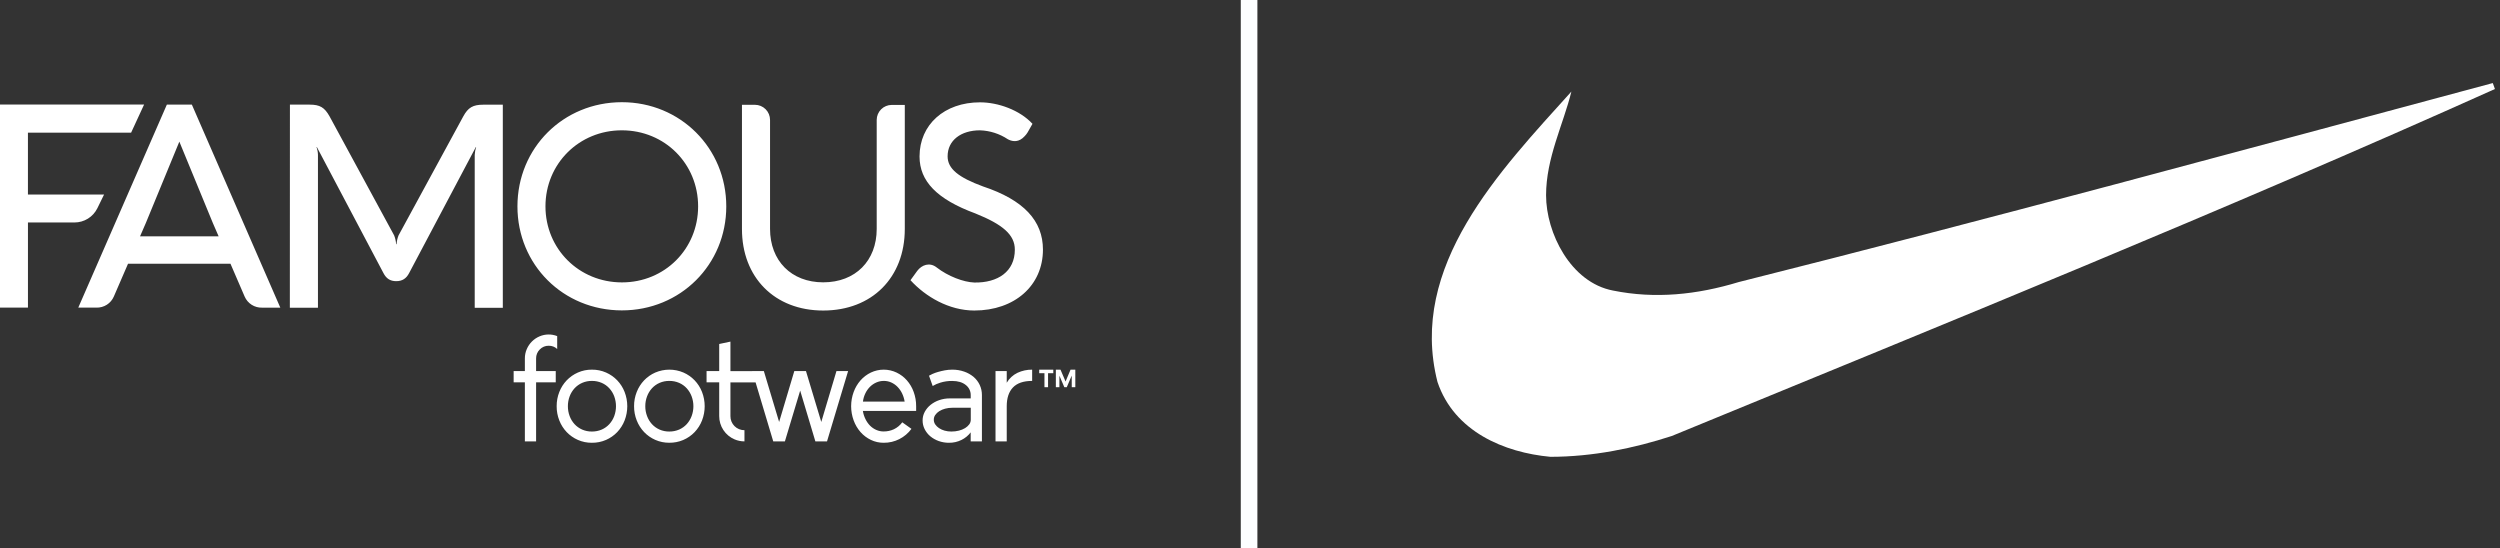
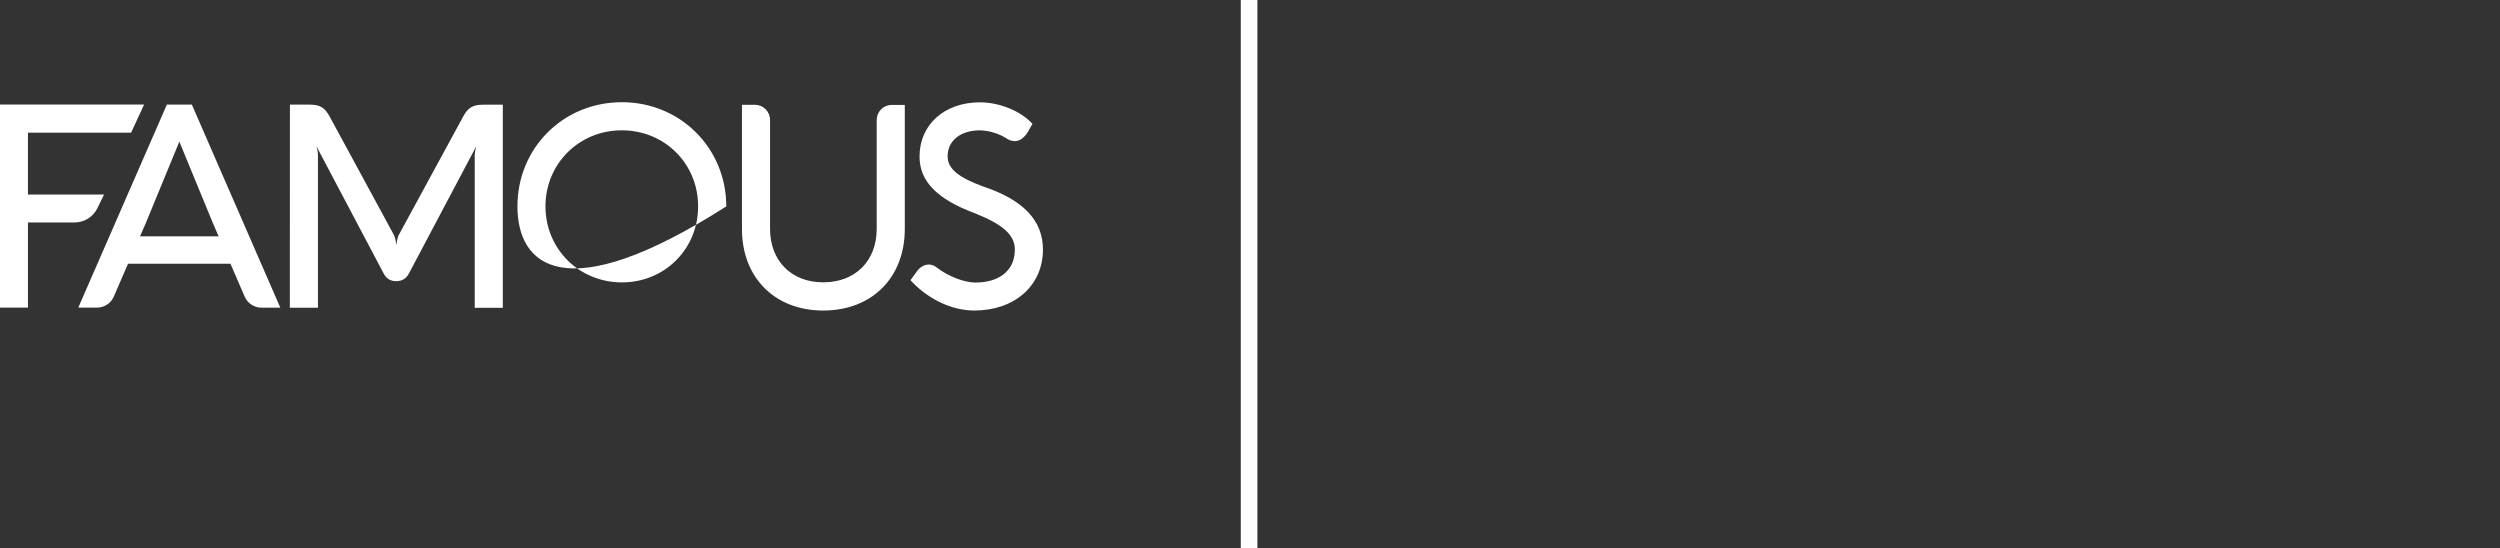
<svg xmlns="http://www.w3.org/2000/svg" width="301" height="66" viewBox="0 0 301 66" fill="none">
  <rect x="0" y="0" width="301" height="66" fill="#333333" stroke="none" />
-   <path fill-rule="evenodd" clip-rule="evenodd" d="M65.48 41.738C65.294 41.816 65.126 41.931 64.987 42.077C64.845 42.217 64.732 42.385 64.657 42.57C64.581 42.754 64.543 42.953 64.546 43.152V44.676H66.912V46.03H64.546V53.142H63.194V46.03H61.843V44.676H63.194V43.152C63.192 42.768 63.27 42.387 63.423 42.035C63.717 41.346 64.264 40.797 64.952 40.502C65.631 40.209 66.398 40.196 67.086 40.467V42.02C66.811 41.76 66.445 41.619 66.067 41.628C65.866 41.623 65.666 41.661 65.48 41.738ZM86.592 46.03H85.07V44.676H86.592V41.417L87.944 41.13V44.686H90.567L90.564 44.676H91.967L93.807 50.804L95.635 44.676H97.038L98.882 50.804L100.71 44.676H102.113L99.573 53.142H98.17L96.341 47.029L94.502 53.142H93.099L90.972 46.039H87.944V50.103C87.941 50.326 87.984 50.547 88.068 50.753C88.152 50.959 88.276 51.147 88.434 51.304C88.591 51.462 88.778 51.587 88.984 51.671C89.19 51.755 89.411 51.798 89.633 51.795V53.142C89.227 53.144 88.824 53.063 88.45 52.904C87.898 52.672 87.427 52.281 87.096 51.781C86.765 51.281 86.59 50.693 86.592 50.093V46.03ZM67.342 47.19C67.126 47.737 67.018 48.32 67.022 48.908C67.017 49.496 67.126 50.08 67.342 50.627C67.545 51.145 67.846 51.62 68.229 52.024C68.611 52.423 69.068 52.742 69.573 52.964C70.106 53.198 70.682 53.316 71.263 53.31C71.85 53.317 72.433 53.199 72.971 52.964C73.476 52.742 73.933 52.423 74.315 52.024C74.698 51.62 74.999 51.145 75.202 50.627C75.631 49.521 75.631 48.295 75.202 47.19C75 46.671 74.698 46.197 74.315 45.794C73.933 45.395 73.476 45.076 72.971 44.854C72.433 44.618 71.851 44.499 71.263 44.506C70.681 44.5 70.105 44.619 69.573 44.854C69.068 45.076 68.611 45.395 68.229 45.794C67.846 46.197 67.545 46.671 67.342 47.19ZM68.584 50.093C68.442 49.715 68.371 49.313 68.374 48.908C68.371 48.504 68.442 48.102 68.584 47.723C68.717 47.364 68.918 47.033 69.176 46.75C69.433 46.472 69.744 46.25 70.091 46.098C70.461 45.937 70.861 45.857 71.265 45.862C71.671 45.857 72.074 45.938 72.448 46.098C72.796 46.248 73.107 46.471 73.362 46.75C73.621 47.033 73.822 47.364 73.955 47.723C74.235 48.488 74.235 49.328 73.955 50.093C73.822 50.454 73.621 50.785 73.362 51.068C73.107 51.347 72.795 51.569 72.448 51.72C72.074 51.88 71.671 51.961 71.265 51.957C70.861 51.962 70.461 51.881 70.091 51.72C69.745 51.568 69.433 51.346 69.176 51.068C68.918 50.785 68.716 50.454 68.584 50.093ZM76.663 47.19C76.447 47.736 76.337 48.32 76.342 48.908C76.337 49.495 76.447 50.078 76.663 50.623C76.866 51.142 77.167 51.617 77.55 52.021C77.932 52.42 78.389 52.739 78.895 52.961C79.427 53.194 80.003 53.312 80.584 53.307C81.153 53.313 81.718 53.203 82.243 52.983C82.767 52.762 83.241 52.436 83.635 52.024C84.018 51.62 84.32 51.146 84.522 50.627C84.951 49.521 84.951 48.295 84.522 47.19C84.32 46.671 84.019 46.197 83.635 45.794C83.253 45.395 82.796 45.075 82.291 44.854C81.754 44.624 81.176 44.506 80.593 44.506C80.009 44.506 79.431 44.624 78.895 44.854C78.389 45.075 77.932 45.395 77.55 45.794C77.167 46.197 76.865 46.671 76.663 47.19ZM77.905 50.093C77.763 49.715 77.691 49.313 77.693 48.908C77.691 48.504 77.763 48.102 77.905 47.723C78.038 47.364 78.239 47.034 78.496 46.75C78.752 46.471 79.064 46.249 79.41 46.098C79.781 45.937 80.181 45.857 80.584 45.862C80.991 45.857 81.394 45.938 81.768 46.098C82.115 46.249 82.426 46.471 82.682 46.75C82.939 47.034 83.139 47.364 83.273 47.723C83.556 48.488 83.556 49.329 83.273 50.093C83.14 50.453 82.939 50.784 82.682 51.068C82.425 51.346 82.114 51.568 81.768 51.72C81.394 51.88 80.991 51.961 80.584 51.957C80.181 51.962 79.781 51.881 79.41 51.72C79.064 51.568 78.753 51.346 78.496 51.068C78.239 50.784 78.038 50.453 77.905 50.093ZM109.739 51.634C109.355 52.155 108.854 52.579 108.276 52.871C107.695 53.165 107.051 53.316 106.4 53.31C105.865 53.314 105.335 53.196 104.853 52.964C104.38 52.737 103.957 52.418 103.609 52.024C103.25 51.613 102.97 51.139 102.783 50.627C102.375 49.517 102.375 48.299 102.783 47.19C102.97 46.677 103.25 46.204 103.609 45.794C103.957 45.401 104.38 45.081 104.853 44.854C105.336 44.625 105.864 44.506 106.399 44.506C106.934 44.506 107.462 44.625 107.945 44.854C108.419 45.08 108.842 45.4 109.189 45.794C109.547 46.203 109.825 46.677 110.008 47.19C110.208 47.74 110.308 48.322 110.304 48.908V49.478H103.891C103.943 49.82 104.048 50.152 104.203 50.462C104.343 50.752 104.528 51.017 104.752 51.248C104.969 51.465 105.225 51.64 105.506 51.764C105.788 51.888 106.093 51.95 106.402 51.947C106.821 51.949 107.236 51.86 107.618 51.685C108.02 51.494 108.369 51.206 108.633 50.846L109.739 51.634ZM106.409 45.862C106.094 45.86 105.782 45.927 105.495 46.056C105.211 46.183 104.954 46.36 104.734 46.58C104.508 46.81 104.323 47.076 104.185 47.368C104.036 47.677 103.939 48.009 103.898 48.349H108.918C108.864 48.009 108.761 47.678 108.613 47.368C108.473 47.077 108.288 46.811 108.064 46.58C107.851 46.361 107.599 46.183 107.322 46.056C107.035 45.925 106.724 45.859 106.409 45.862ZM112.269 45.023C112.126 45.085 111.987 45.156 111.853 45.235L112.294 46.475C112.577 46.305 112.881 46.172 113.198 46.078C113.665 45.93 114.154 45.859 114.644 45.867C115.33 45.867 115.875 46.027 116.274 46.349C116.463 46.492 116.616 46.677 116.721 46.891C116.825 47.104 116.877 47.339 116.874 47.576V47.967H114.374C113.933 47.963 113.495 48.034 113.079 48.177C112.702 48.305 112.351 48.498 112.04 48.745C111.756 48.974 111.519 49.257 111.343 49.577C111.17 49.897 111.08 50.255 111.082 50.619C111.08 50.984 111.164 51.343 111.327 51.669C111.492 51.997 111.722 52.288 112.003 52.525C112.305 52.775 112.649 52.97 113.018 53.1C113.417 53.242 113.837 53.313 114.26 53.31C114.785 53.317 115.303 53.198 115.773 52.964C116.203 52.751 116.579 52.441 116.87 52.057V53.142H118.223V47.571C118.227 47.151 118.138 46.734 117.962 46.353C117.789 45.983 117.54 45.653 117.23 45.387C116.895 45.105 116.51 44.887 116.096 44.744C115.63 44.581 115.138 44.5 114.644 44.506C114.343 44.506 114.042 44.535 113.746 44.59C113.454 44.647 113.181 44.713 112.927 44.785C112.702 44.849 112.482 44.928 112.269 45.023ZM112.598 51.094C112.487 50.928 112.429 50.734 112.43 50.535C112.427 50.333 112.487 50.134 112.601 49.967C112.729 49.783 112.892 49.627 113.082 49.509C113.303 49.373 113.542 49.271 113.792 49.205C114.074 49.13 114.364 49.093 114.655 49.095H116.881V50.535C116.882 50.736 116.817 50.932 116.698 51.094C116.561 51.274 116.392 51.426 116.199 51.543C115.968 51.681 115.718 51.783 115.456 51.847C115.157 51.922 114.85 51.959 114.542 51.957C114.265 51.959 113.989 51.922 113.722 51.847C113.486 51.781 113.26 51.678 113.055 51.543C112.875 51.424 112.72 51.272 112.598 51.094ZM124.271 45.862C123.233 45.862 122.464 46.124 121.963 46.648C121.462 47.172 121.211 47.925 121.211 48.908V53.142H119.86V44.676H121.211V46.081C121.513 45.563 121.964 45.147 122.504 44.887C123.057 44.629 123.661 44.499 124.271 44.506V45.862ZM125.752 46.62V44.933H125.12V44.51H126.818V44.933H126.186V46.62H125.752ZM128.439 46.62L129.035 45.224L129.039 46.62H129.468V44.51H128.892L128.294 45.933L127.685 44.51H127.124V46.62H127.552V45.233L128.146 46.62H128.439Z" fill="white" />
-   <path fill-rule="evenodd" clip-rule="evenodd" d="M62.3 24.841C62.304 17.8 67.823 12.305 74.877 12.305C81.92 12.306 87.446 17.837 87.444 24.852C87.443 31.866 81.921 37.375 74.868 37.371C67.814 37.367 62.297 31.881 62.3 24.841ZM65.674 24.841C65.672 29.97 69.718 34 74.877 34H74.886C80.029 34.002 84.052 29.979 84.054 24.85C84.056 19.72 80.043 15.699 74.884 15.69C69.725 15.681 65.676 19.711 65.674 24.841ZM47.984 28.343L55.781 14.008C56.36 12.948 56.942 12.605 58.189 12.605H60.539V37.056H57.156V18.645C57.173 18.325 57.231 18.009 57.328 17.703H57.293L49.259 32.877C48.917 33.546 48.421 33.852 47.705 33.852C46.988 33.852 46.508 33.544 46.166 32.877L38.145 17.696H38.111C38.215 17.999 38.273 18.317 38.281 18.638V37.049H34.897L34.907 12.598H37.284C38.529 12.598 39.076 12.94 39.674 14.001L47.456 28.343C47.591 28.682 47.671 29.04 47.694 29.404H47.746C47.77 29.04 47.85 28.682 47.984 28.343ZM105.555 14.433V27.561C105.555 31.393 102.995 33.995 99.114 33.993C95.274 33.993 92.713 31.39 92.713 27.557V14.439C92.713 13.956 92.522 13.493 92.181 13.151C91.84 12.81 91.377 12.618 90.895 12.618H89.332V27.555C89.321 33.39 93.258 37.388 99.11 37.388C105.005 37.388 108.935 33.405 108.937 27.57V12.633H107.36C106.883 12.634 106.426 12.823 106.087 13.161C105.749 13.498 105.558 13.955 105.555 14.433ZM114.092 18.82C114.09 20.326 115.423 21.37 118.36 22.449C123.262 24.078 125.568 26.579 125.571 30.05C125.57 34.379 122.17 37.387 117.302 37.387C114.258 37.385 111.431 35.722 109.621 33.736L110.436 32.613C110.974 31.898 111.93 31.532 112.775 32.201C114.147 33.267 116.003 33.965 117.3 34.016C120.153 34.069 122.186 32.683 122.186 30.065C122.195 28.266 120.72 27.02 117.441 25.701C112.795 23.988 110.712 21.814 110.712 18.837C110.714 15.004 113.704 12.321 117.993 12.321C120.144 12.321 122.757 13.229 124.311 14.907L123.73 15.933C123.627 16.104 123.504 16.261 123.364 16.402C122.682 17.153 121.974 17.038 121.535 16.855C121.473 16.831 121.412 16.802 121.352 16.77C120.353 16.103 119.188 15.73 117.987 15.691C115.716 15.69 114.092 16.888 114.092 18.82ZM11.721 25.075L12.527 23.426H3.363V15.972H15.786L17.35 12.585H0V37.036H3.365V26.786H8.968C9.541 26.786 10.102 26.626 10.588 26.324C11.075 26.022 11.467 25.589 11.721 25.075ZM20.091 12.592H23.063H23.098L33.749 37.041H31.554C31.111 37.054 30.674 36.934 30.3 36.696C29.926 36.458 29.632 36.113 29.455 35.706L27.749 31.753H15.415L13.705 35.704C13.529 36.109 13.237 36.453 12.865 36.69C12.493 36.928 12.059 37.049 11.618 37.038H9.424L20.091 12.592ZM16.86 28.455H26.324L25.631 26.861L21.593 17.053L17.551 26.867L16.86 28.455Z" fill="white" />
+   <path fill-rule="evenodd" clip-rule="evenodd" d="M62.3 24.841C62.304 17.8 67.823 12.305 74.877 12.305C81.92 12.306 87.446 17.837 87.444 24.852C67.814 37.367 62.297 31.881 62.3 24.841ZM65.674 24.841C65.672 29.97 69.718 34 74.877 34H74.886C80.029 34.002 84.052 29.979 84.054 24.85C84.056 19.72 80.043 15.699 74.884 15.69C69.725 15.681 65.676 19.711 65.674 24.841ZM47.984 28.343L55.781 14.008C56.36 12.948 56.942 12.605 58.189 12.605H60.539V37.056H57.156V18.645C57.173 18.325 57.231 18.009 57.328 17.703H57.293L49.259 32.877C48.917 33.546 48.421 33.852 47.705 33.852C46.988 33.852 46.508 33.544 46.166 32.877L38.145 17.696H38.111C38.215 17.999 38.273 18.317 38.281 18.638V37.049H34.897L34.907 12.598H37.284C38.529 12.598 39.076 12.94 39.674 14.001L47.456 28.343C47.591 28.682 47.671 29.04 47.694 29.404H47.746C47.77 29.04 47.85 28.682 47.984 28.343ZM105.555 14.433V27.561C105.555 31.393 102.995 33.995 99.114 33.993C95.274 33.993 92.713 31.39 92.713 27.557V14.439C92.713 13.956 92.522 13.493 92.181 13.151C91.84 12.81 91.377 12.618 90.895 12.618H89.332V27.555C89.321 33.39 93.258 37.388 99.11 37.388C105.005 37.388 108.935 33.405 108.937 27.57V12.633H107.36C106.883 12.634 106.426 12.823 106.087 13.161C105.749 13.498 105.558 13.955 105.555 14.433ZM114.092 18.82C114.09 20.326 115.423 21.37 118.36 22.449C123.262 24.078 125.568 26.579 125.571 30.05C125.57 34.379 122.17 37.387 117.302 37.387C114.258 37.385 111.431 35.722 109.621 33.736L110.436 32.613C110.974 31.898 111.93 31.532 112.775 32.201C114.147 33.267 116.003 33.965 117.3 34.016C120.153 34.069 122.186 32.683 122.186 30.065C122.195 28.266 120.72 27.02 117.441 25.701C112.795 23.988 110.712 21.814 110.712 18.837C110.714 15.004 113.704 12.321 117.993 12.321C120.144 12.321 122.757 13.229 124.311 14.907L123.73 15.933C123.627 16.104 123.504 16.261 123.364 16.402C122.682 17.153 121.974 17.038 121.535 16.855C121.473 16.831 121.412 16.802 121.352 16.77C120.353 16.103 119.188 15.73 117.987 15.691C115.716 15.69 114.092 16.888 114.092 18.82ZM11.721 25.075L12.527 23.426H3.363V15.972H15.786L17.35 12.585H0V37.036H3.365V26.786H8.968C9.541 26.786 10.102 26.626 10.588 26.324C11.075 26.022 11.467 25.589 11.721 25.075ZM20.091 12.592H23.063H23.098L33.749 37.041H31.554C31.111 37.054 30.674 36.934 30.3 36.696C29.926 36.458 29.632 36.113 29.455 35.706L27.749 31.753H15.415L13.705 35.704C13.529 36.109 13.237 36.453 12.865 36.69C12.493 36.928 12.059 37.049 11.618 37.038H9.424L20.091 12.592ZM16.86 28.455H26.324L25.631 26.861L21.593 17.053L17.551 26.867L16.86 28.455Z" fill="white" />
  <path d="M150.39 0L150.39 66" stroke="#FCFEFF" stroke-width="2" />
-   <path d="M300.39 10.717C268.147 25.205 234.045 39.027 201.286 52.492C196.739 53.976 191.727 55 186.663 55C181.135 54.488 175.089 51.98 173.074 45.99C169.509 32.014 180.618 20.546 189.195 11.024C188.213 15.017 186.147 19.01 186.147 23.515C186.147 28.02 189.092 34.01 194.207 34.983C199.271 36.007 204.283 35.495 209.347 33.959C239.109 26.485 270.369 17.986 300.131 10L300.39 10.717Z" fill="white" />
</svg>